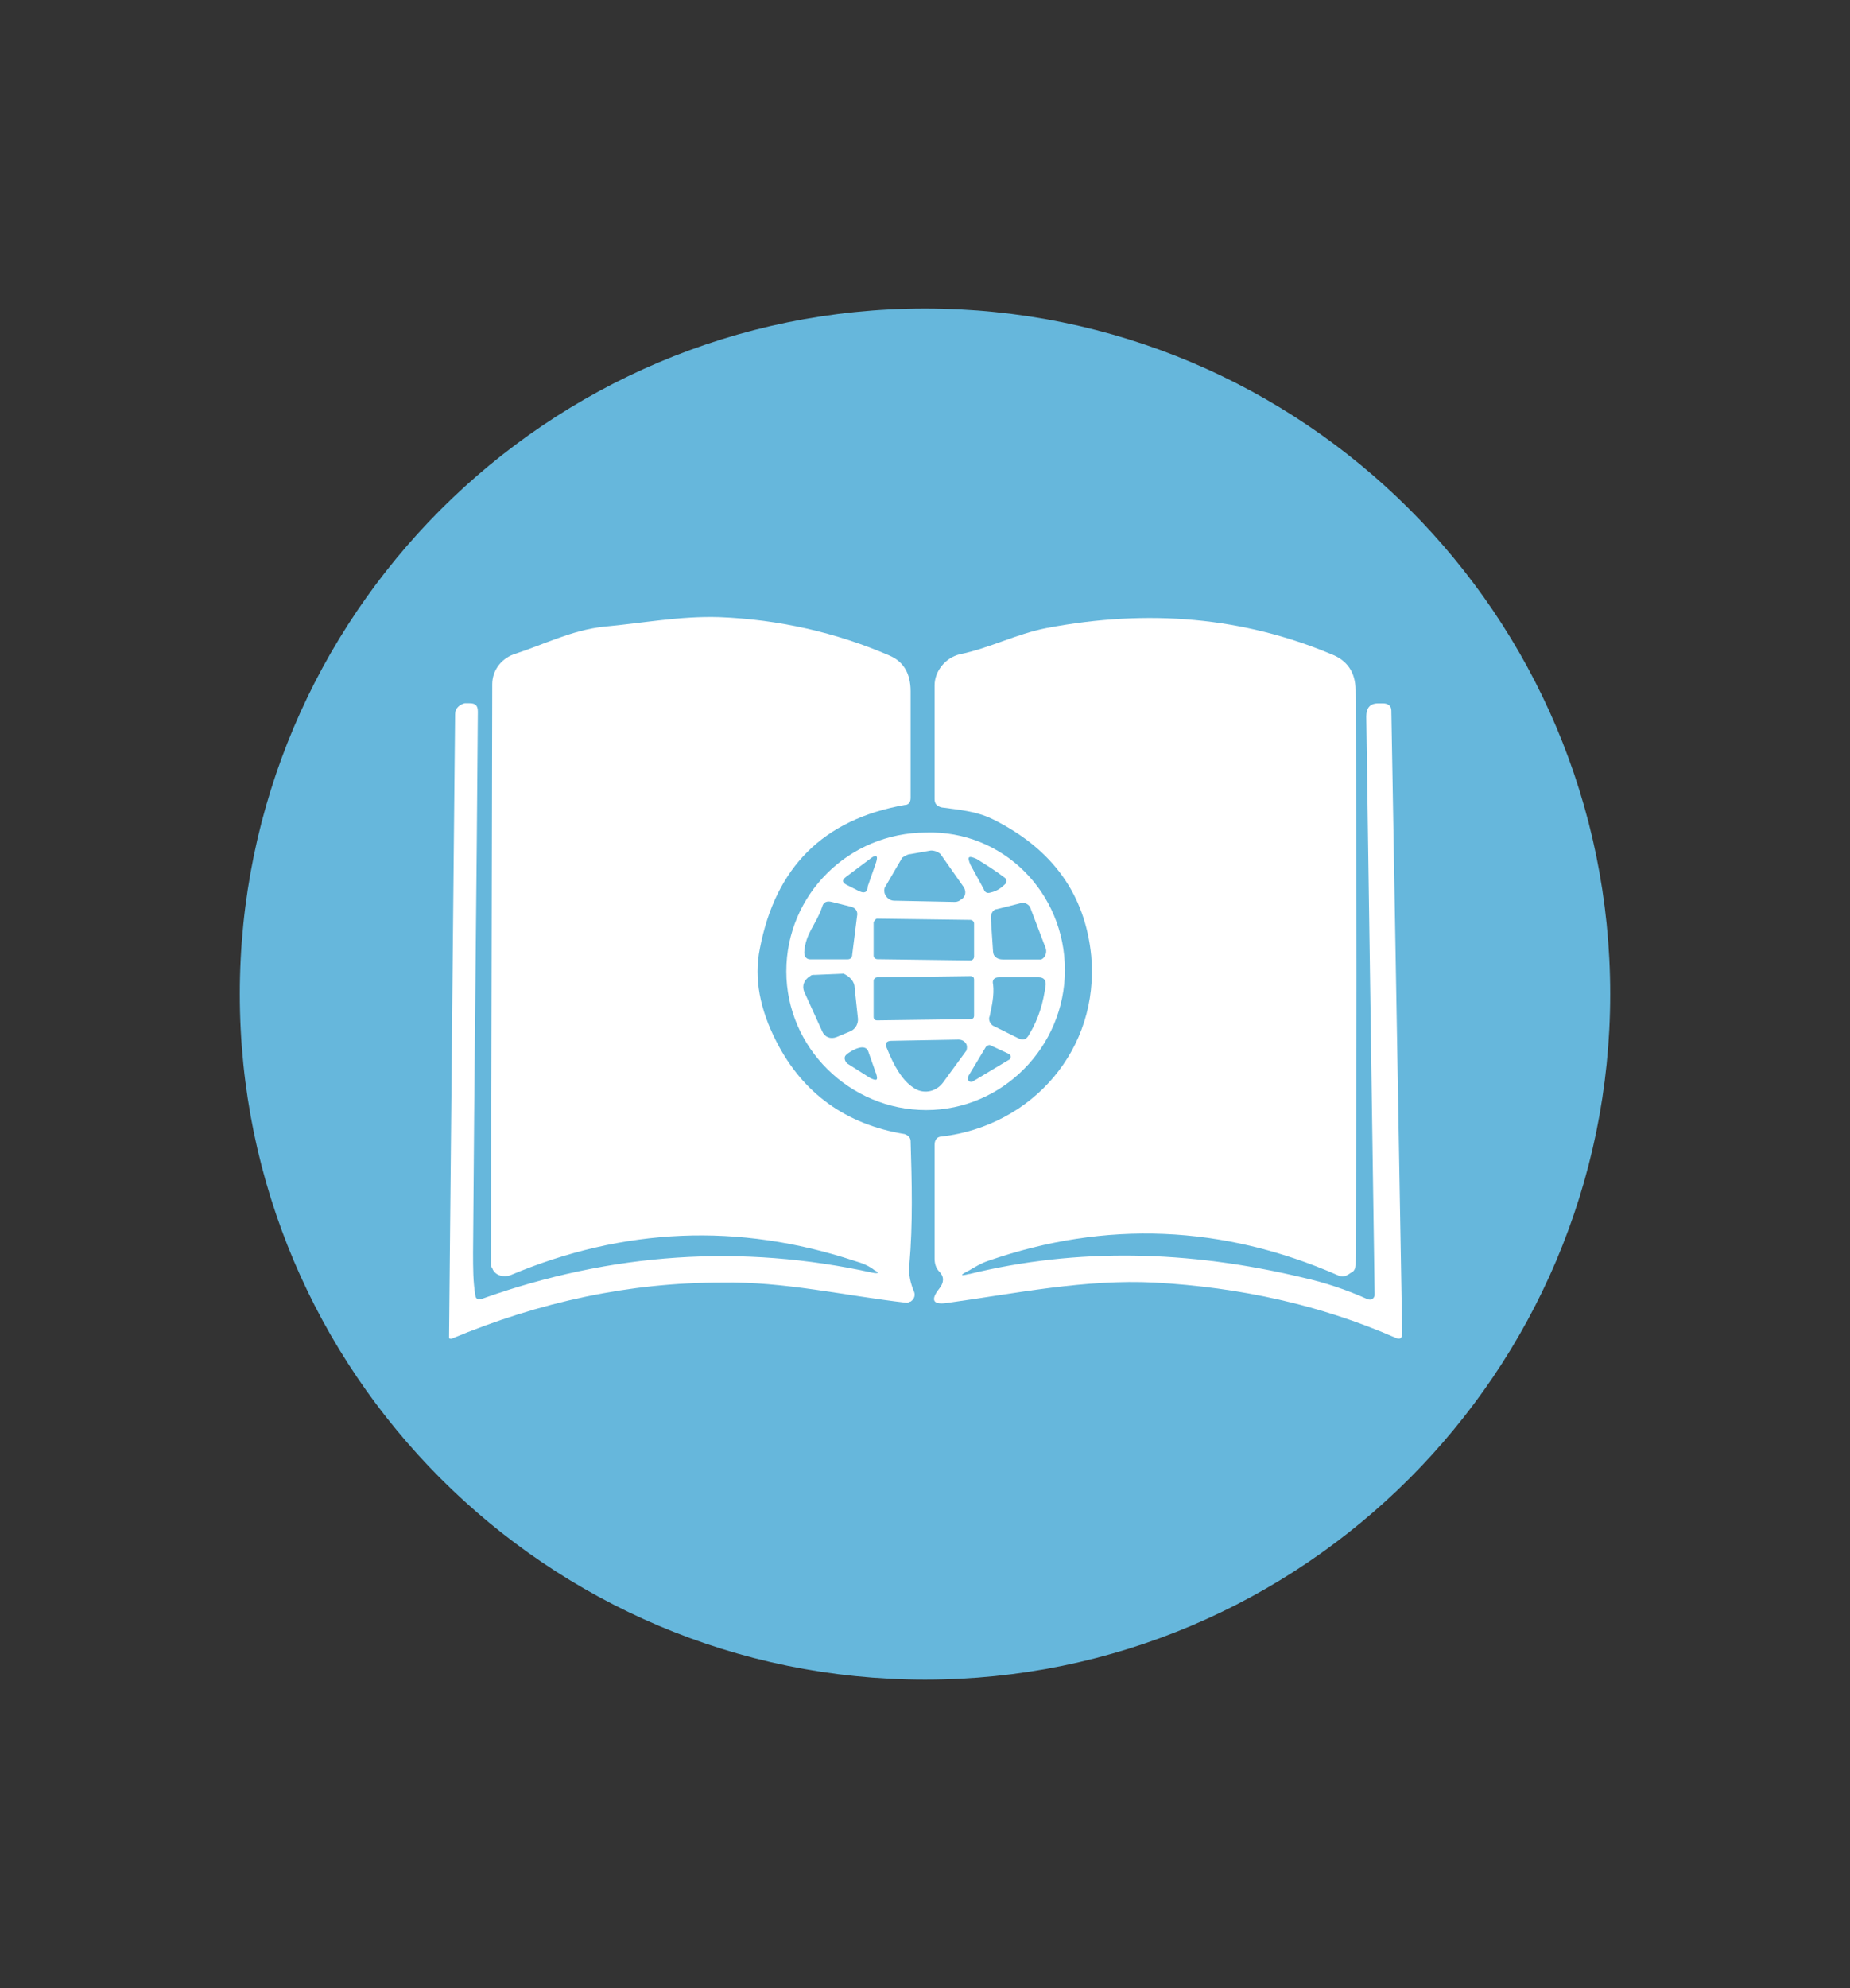
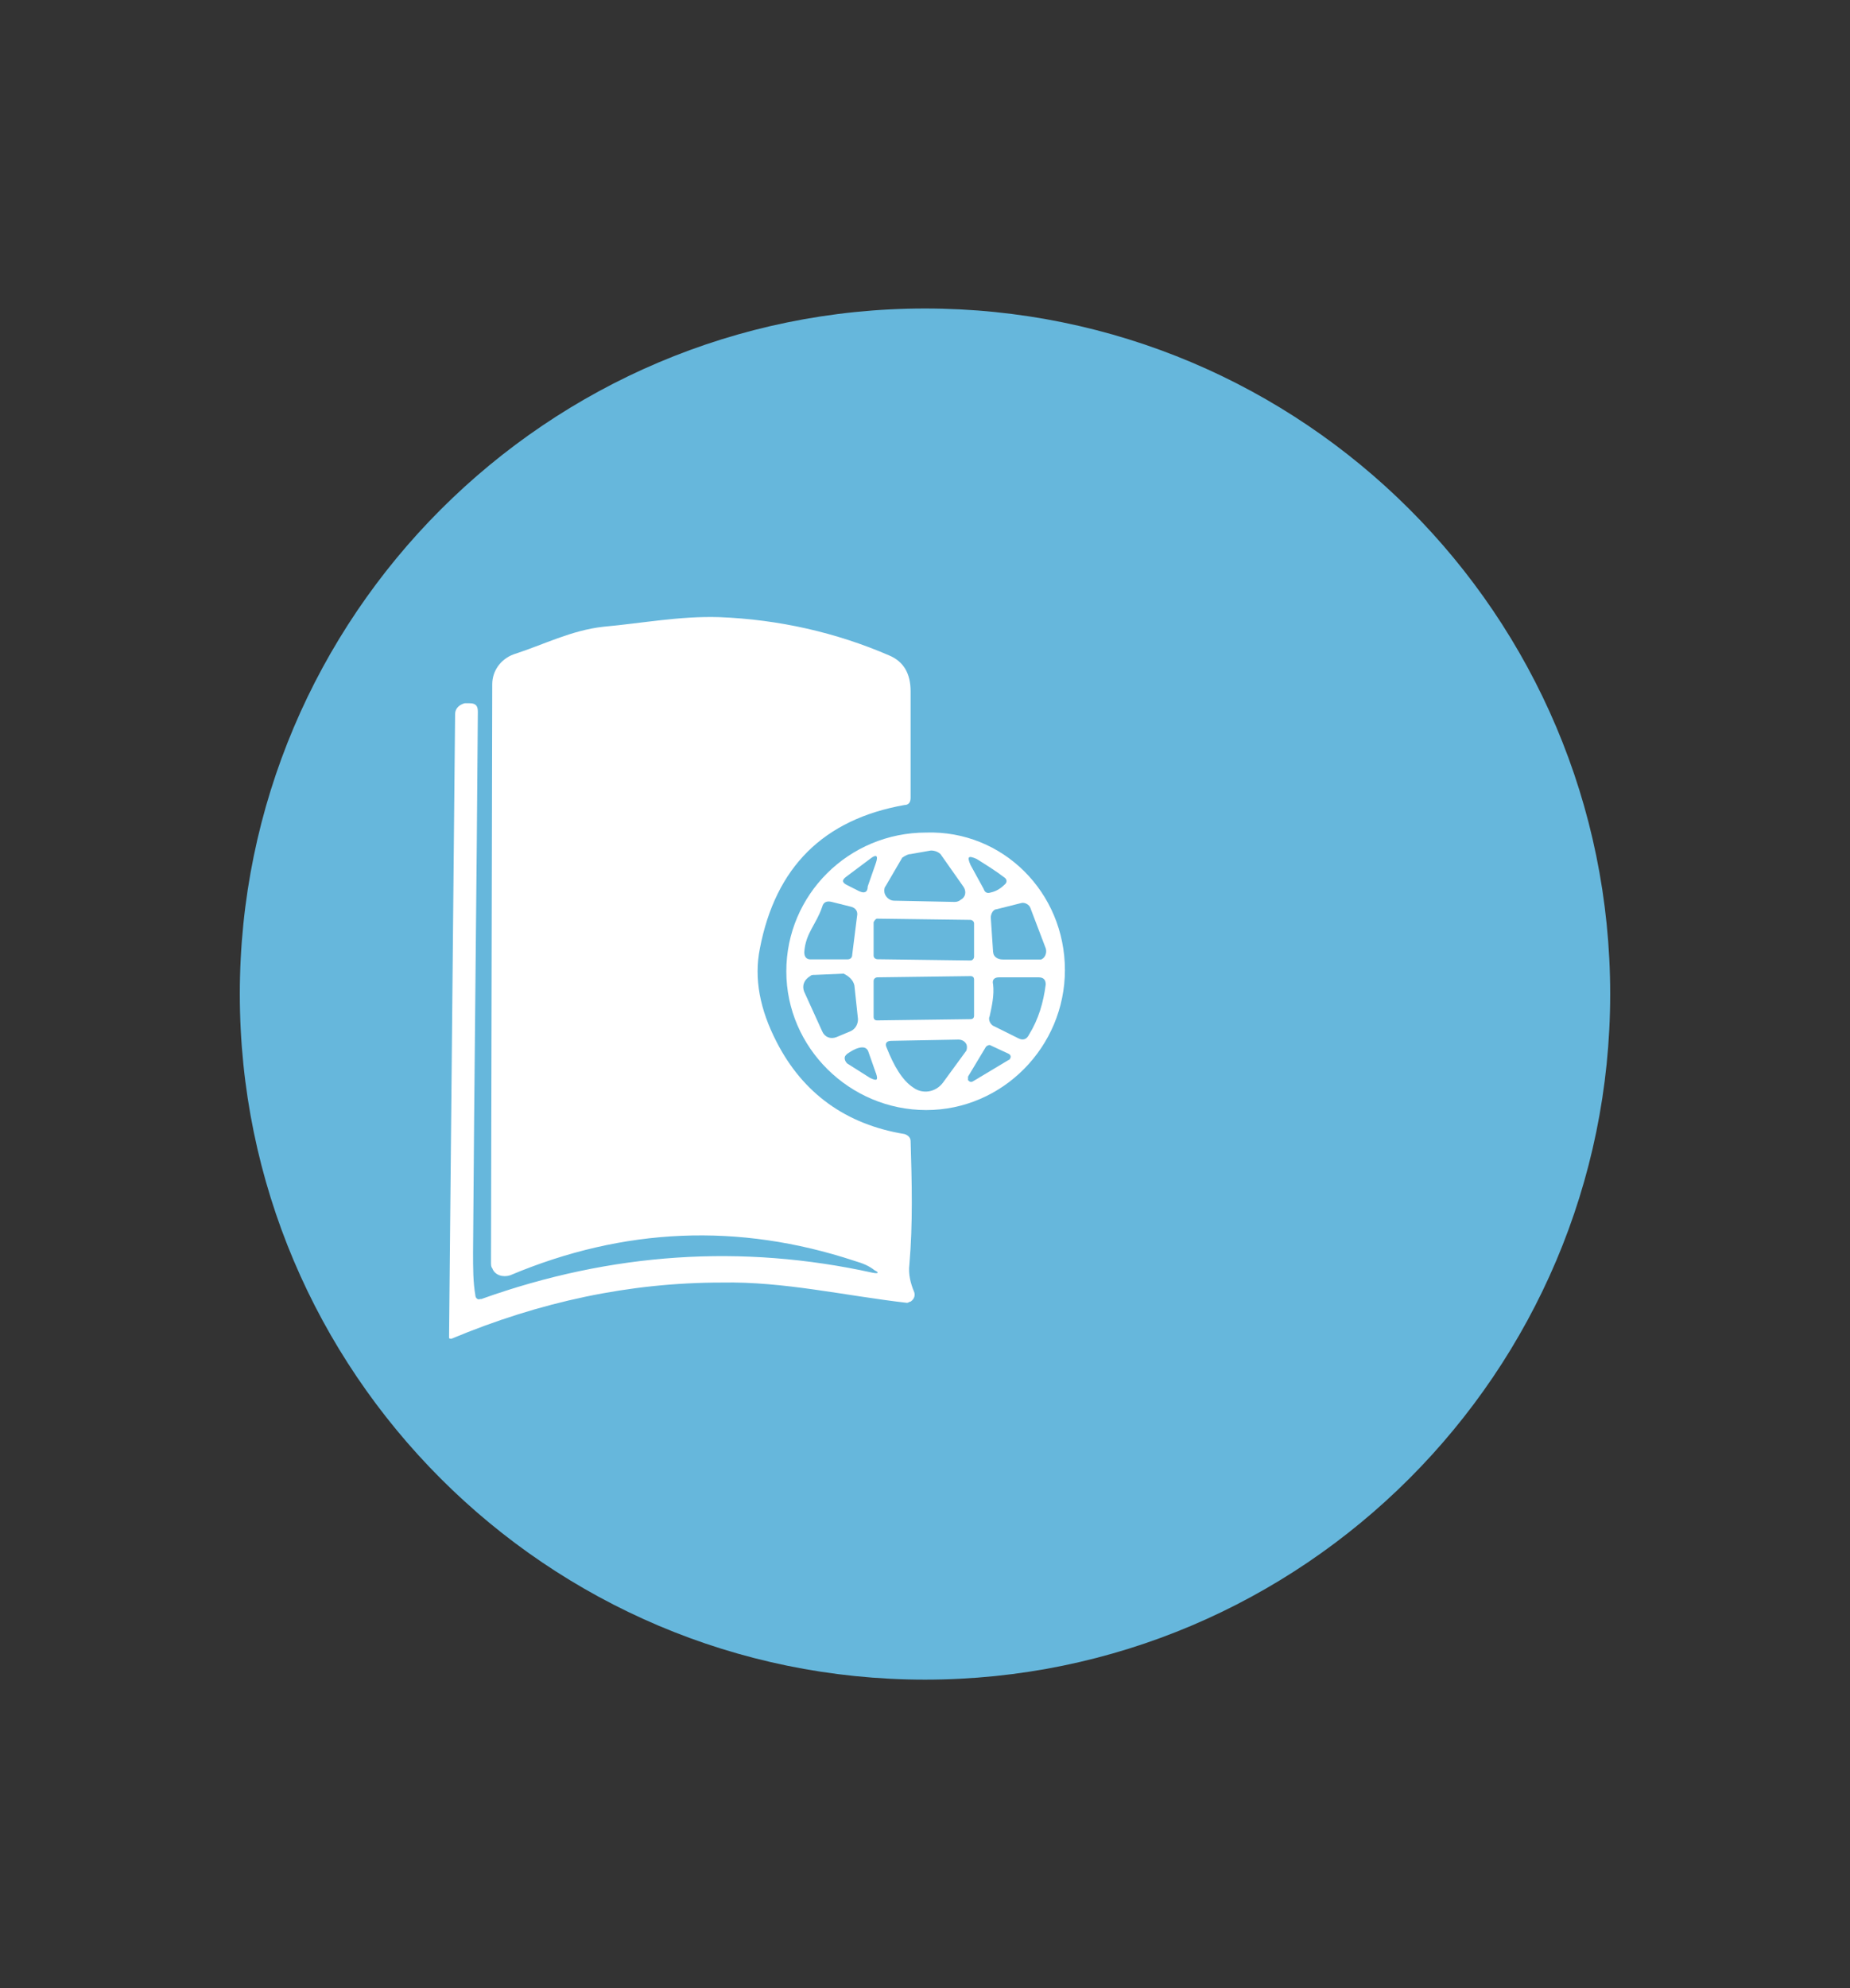
<svg xmlns="http://www.w3.org/2000/svg" id="Layer_1" data-name="Layer 1" viewBox="0 0 135 145">
  <rect x="0" y="0" width="135" height="145" fill="#333333" stroke="none" />
  <defs>
    <style>      .cls-1 {        fill: #66b7dc;      }      .cls-1, .cls-2 {        stroke-width: 0px;      }      .cls-2 {        fill: #fff;      }    </style>
  </defs>
  <path class="cls-1" d="M117.5,72.5c0,27.57-22.43,50-50,50h0c-27.57,0-50-22.43-50-50s22.43-50,50-50h0c27.57,0,50,22.34,50,50h0Z" />
  <path class="cls-2" d="M63.84,92.66c-.44-.35-.87-.52-1.48-.7-8.46-2.79-16.84-2.44-25.13,1.05-.52.17-1.13,0-1.31-.52-.09-.09-.09-.26-.09-.44l.09-42.15c0-.96.61-1.83,1.57-2.18,2.18-.7,4.19-1.75,6.54-2.01,2.88-.26,5.58-.79,8.46-.7,4.36.17,8.55,1.13,12.39,2.79,1.05.44,1.57,1.31,1.57,2.62v7.77c0,.35-.17.52-.44.52-5.93,1.05-9.42,4.54-10.56,10.47-.44,2.18,0,4.45,1.22,6.81,1.92,3.75,5.06,6.02,9.34,6.72.26.09.44.26.44.52.09,2.97.17,6.02-.09,8.99-.09.7.09,1.4.35,2.01.09.26,0,.52-.26.7-.09,0-.17.09-.26.09-4.54-.52-8.99-1.57-13.53-1.48-6.72,0-13.26,1.4-19.72,4.1-.09,0-.17,0-.17-.09v-.09l.44-45.38c0-.44.35-.7.7-.79h.35c.44,0,.61.17.61.61-.09,13.09-.26,26.18-.35,39.44,0,1.13,0,2.18.17,3.14,0,.17.17.35.35.26h.09c9.51-3.4,19.02-4.01,28.53-1.92.44.09.52,0,.17-.17Z" />
-   <path class="cls-2" d="M70.73,92.92c7.85-1.92,15.97-1.75,24.35.26,1.57.35,3.14.87,4.71,1.57.26.09.44,0,.52-.26v-.17l-.61-42.06c0-.61.26-.96.87-.96h.35c.35,0,.61.17.61.52h0l.79,45.38c0,.44-.17.52-.52.35-5.41-2.36-11.26-3.66-17.54-4.01-5.06-.26-10.12.79-15.1,1.48-1.05.17-1.31-.17-.61-1.05.35-.44.35-.87,0-1.22-.26-.26-.35-.61-.35-.96v-8.29c0-.35.17-.61.52-.61,6.63-.79,11.52-6.37,10.91-13.18-.44-4.45-2.79-7.77-7.16-9.95-1.22-.61-2.53-.7-3.75-.87-.35-.09-.52-.26-.52-.61v-8.29c0-1.05.79-2.01,1.83-2.27,2.18-.44,4.1-1.48,6.37-1.92,7.42-1.4,14.31-.79,20.77,1.92,1.13.44,1.75,1.31,1.75,2.62.09,13.7.09,27.66,0,41.88,0,.26-.09.52-.35.61-.35.26-.61.35-.96.17-8.38-3.66-16.93-4.01-25.48-1.05-.52.17-.96.44-1.4.7-.7.35-.7.44,0,.26Z" />
  <path class="cls-2" d="M77.71,70.75c0,5.58-4.54,10.21-10.12,10.21h0c-5.58,0-10.21-4.54-10.21-10.12h0c0-5.58,4.54-10.12,10.21-10.12h0c5.58-.17,10.12,4.36,10.12,10.03h0Z" />
  <path class="cls-1" d="M66.45,62.29l1.48-.26c.26,0,.52.09.7.26l1.66,2.36c.26.35.17.79-.17.96-.09.09-.26.17-.44.17l-4.45-.09c-.35,0-.7-.35-.7-.7,0-.09,0-.26.09-.35l1.22-2.09c.26-.17.44-.26.61-.26Z" />
  <path class="cls-1" d="M62.7,65l-.87-.44c-.35-.17-.44-.35-.09-.61l1.75-1.31c.44-.35.61-.26.44.26l-.61,1.75c0,.44-.26.52-.61.35Z" />
  <path class="cls-1" d="M70.82,63.08c-.26-.61-.17-.7.44-.44.7.44,1.4.87,2.09,1.4.09.09.17.26,0,.44h0c-.26.26-.61.52-1.05.61-.26.09-.44,0-.52-.26l-.96-1.75Z" />
  <path class="cls-1" d="M58.69,69.45c.09-1.4.87-2.01,1.31-3.32.09-.35.35-.44.7-.35l1.4.35c.35.09.52.35.44.7l-.35,2.79c0,.26-.17.35-.35.35h-2.71c-.26,0-.44-.17-.44-.52Z" />
  <path class="cls-1" d="M72.47,69.45l-.17-2.53c0-.26.17-.61.44-.61l1.75-.44c.26-.09.61.09.7.35l1.13,2.97c.09.35-.09.7-.35.79h-2.79c-.44,0-.7-.26-.7-.52Z" />
  <path class="cls-1" d="M64.01,67l6.81.09c.09,0,.26.09.26.26v2.44c0,.09-.09.26-.26.26l-6.81-.09c-.09,0-.26-.09-.26-.26v-2.44c.09-.17.17-.26.26-.26Z" />
  <path class="cls-1" d="M62.35,71.89l.26,2.44c0,.35-.17.7-.52.87l-1.05.44c-.44.17-.87,0-1.05-.44l-1.31-2.88c-.17-.44,0-.87.44-1.13.09-.09.17-.09.35-.09l2.09-.09c.35.17.7.44.79.87Z" />
  <path class="cls-1" d="M64.01,71.28l6.81-.09c.17,0,.26.09.26.26v2.62c0,.17-.09.26-.26.26l-6.81.09c-.17,0-.26-.09-.26-.26v-2.62c0-.17.17-.26.26-.26Z" />
  <path class="cls-1" d="M72.21,74.16c.17-.79.35-1.57.26-2.36-.09-.35.09-.52.44-.52h2.88c.35,0,.52.17.52.52-.17,1.31-.52,2.53-1.22,3.66-.17.35-.44.44-.79.26l-1.75-.87c-.26-.09-.44-.44-.35-.7Z" />
  <path class="cls-1" d="M66.63,79.31c-.79-.52-1.4-1.57-1.92-2.88-.17-.35,0-.52.35-.52l4.89-.09c.35,0,.61.26.61.52,0,.09,0,.26-.09.35l-1.66,2.27c-.52.7-1.48.87-2.18.35Z" />
  <path class="cls-1" d="M63.92,78.26c.17.52.09.61-.44.35l-1.66-1.05c-.17-.17-.26-.44-.09-.61l.09-.09c.26-.17.52-.35.87-.44s.61,0,.7.35l.52,1.48Z" />
  <path class="cls-1" d="M73.61,77.3l-2.62,1.57c-.17.09-.26,0-.35-.09v-.26l1.31-2.18c.09-.09.26-.17.35-.09l1.31.61c.17.09.17.26.09.35,0,0,0,.09-.09.09Z" />
</svg>